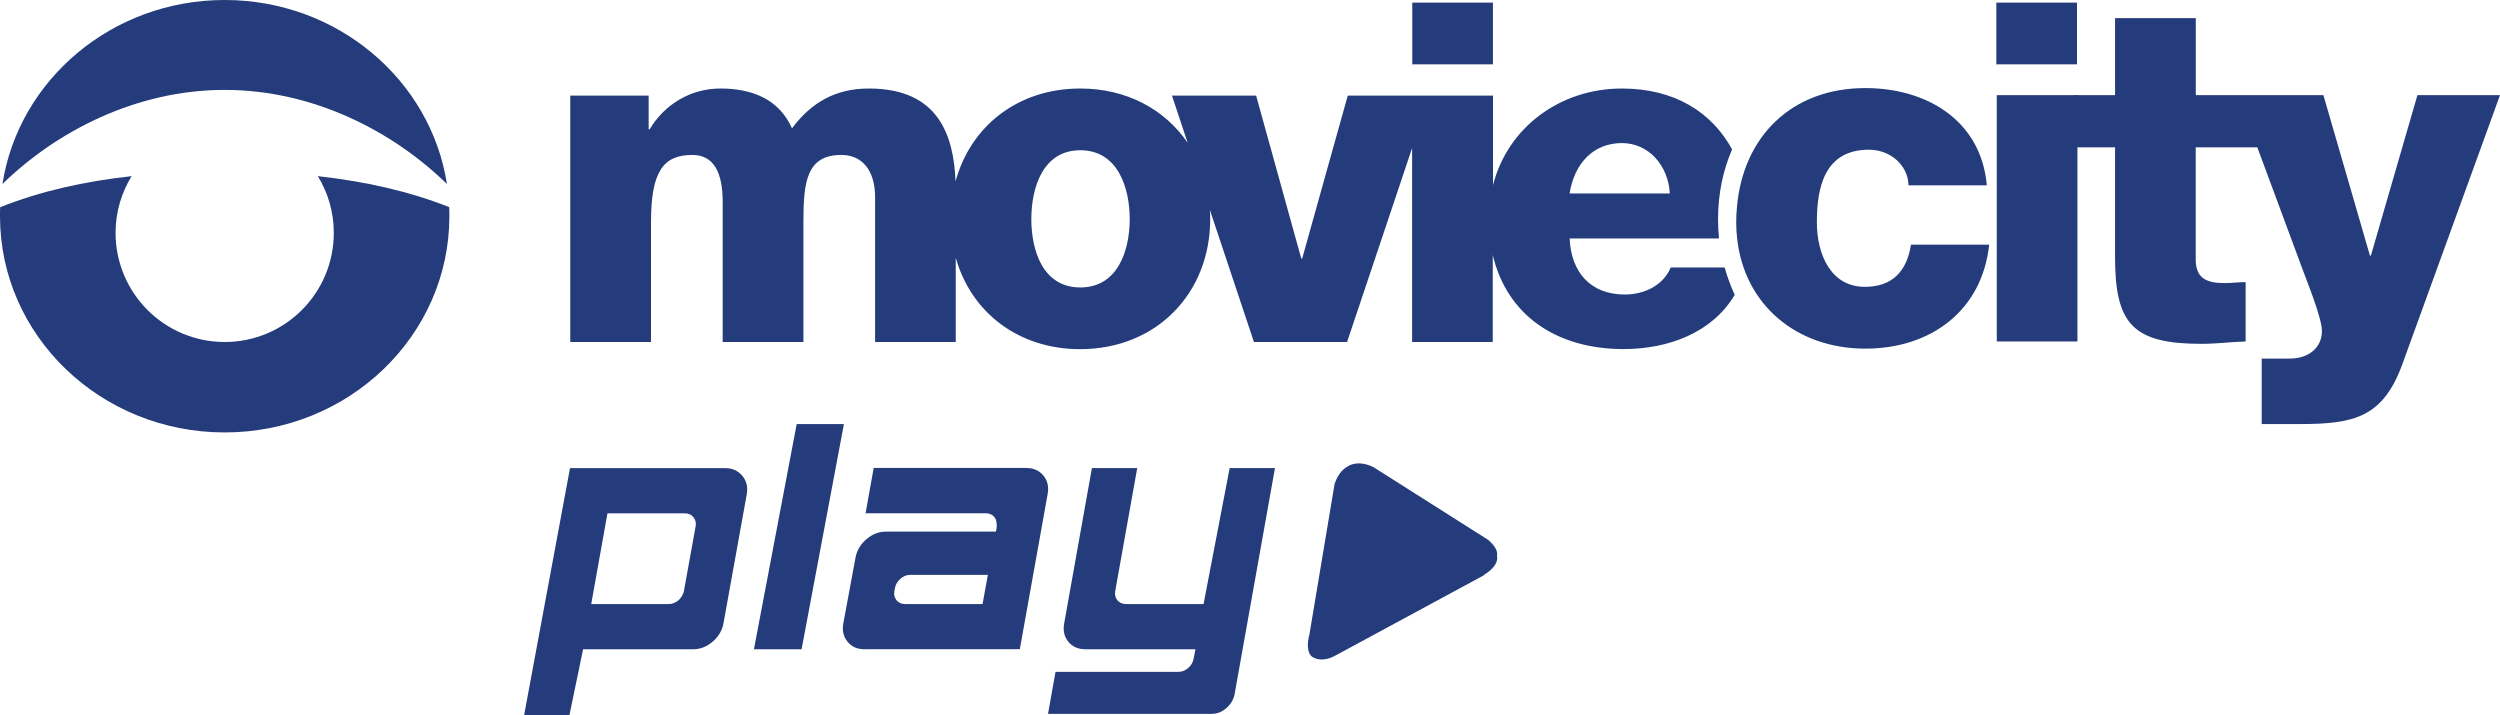
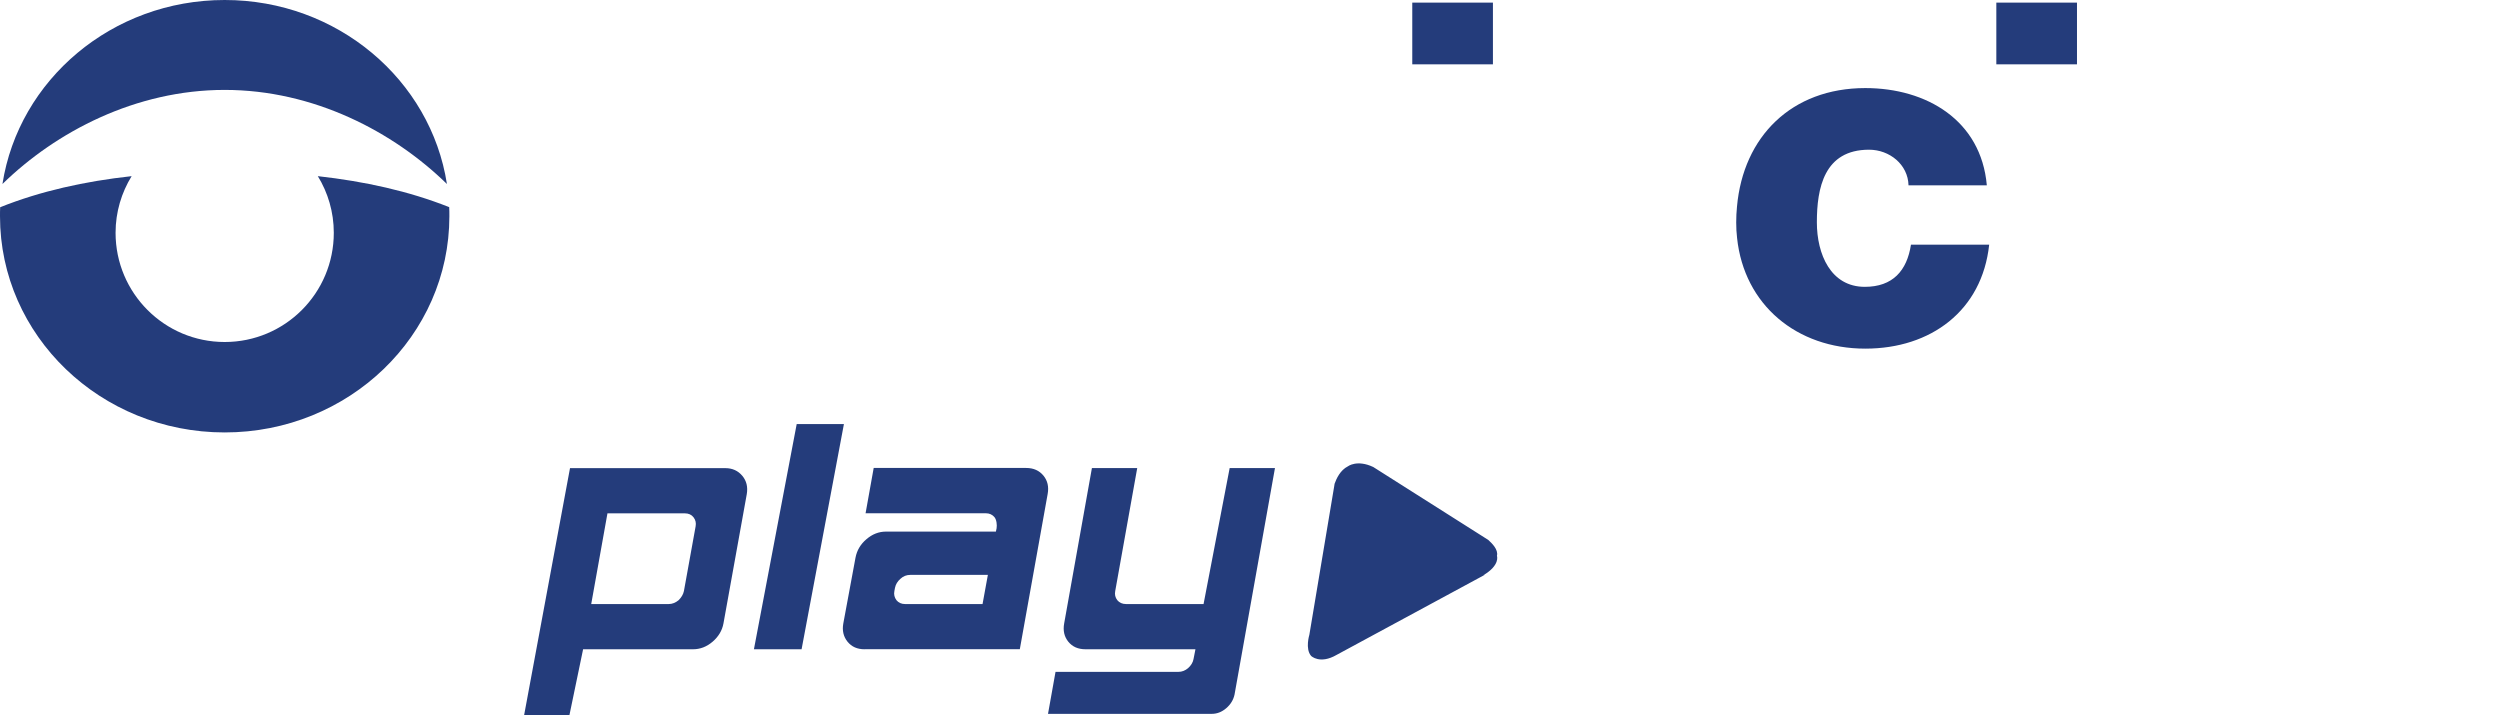
<svg xmlns="http://www.w3.org/2000/svg" version="1.1" id="Capa_1" x="0px" y="0px" viewBox="0 0 2864 819.3" style="enable-background:new 0 0 2864 819.3;" xml:space="preserve">
  <style type="text/css">
	.st0{fill-rule:evenodd;clip-rule:evenodd;fill:#243C7B;}
	.st1{fill:#243C7B;}
</style>
  <path class="st0" d="M1714.9,636.8c1.8-7.2-5.8-14.5-10-18.3l-131.7-83.5c-18.6-8.8-29-0.8-29-0.8c-8.8,4.4-13.2,14.1-15.3,20  l-0.5,3.2L1500,727.2c0,0-5,16.1,2,24.2c0,0,10,10,29.3-1.2l170.2-92l-2.2,0.8C1718.9,647.4,1714.9,636.8,1714.9,636.8 M828.8,714.2  c-1.5,8.2-5.7,15.1-12.4,20.9c-6.9,5.9-14.3,8.7-22.5,8.7H668l-15.7,75.6h-51.9l52.6-283.1h177.9c8.2,0,14.6,3,19.5,8.8  c4.8,5.8,6.5,12.7,5.1,21L828.8,714.2z M783.5,677.1l13.4-74.1c0.7-3.9,0-7.3-2.4-10.4c-2.3-3-5.7-4.5-9.8-4.5h-88.8L677.3,692h88.8  c4.1,0,7.9-1.6,11.3-4.4C780.6,684.4,782.7,681,783.5,677.1 M912.7,485.8h54.1l-48.5,258h-54.6L912.7,485.8z M990.5,743.8  c-8.4,0-14.8-2.8-19.6-8.7c-4.6-5.7-6.3-12.7-4.8-20.9l14-75.5c1.6-8.2,5.7-15.2,12.4-20.9c6.8-5.9,14.3-8.8,22.4-8.8h126l0.8-3.8  c0.6-3.9,0-9.7-2.4-12.7c-2.5-3-5.8-4.5-9.9-4.5H991.6l9.3-51.9h174.7c8.5,0,15,3,19.8,8.8c4.7,5.8,6.3,12.7,4.8,21l-31.9,177.8  H990.5z M1042.8,658.6c-4.2,0-8,1.4-11.3,4.5c-3.3,2.9-5.4,6.3-6.2,10.3l-0.7,3.7c-0.8,3.9,0.1,7.4,2.4,10.5  c2.3,2.8,5.6,4.4,9.8,4.4h88.8l6.1-33.4H1042.8z M1250.9,536.2h51.9l-25.2,140.9c-0.8,3.9,0,7.4,2.4,10.5c2.3,2.8,5.7,4.4,9.9,4.4  h88.9l29.9-155.8h51.9l-46.3,259.4c-1.3,6.2-4.5,11.4-9.5,15.7c-5.1,4.4-10.6,6.5-16.7,6.5h-187.5l8.6-48.1h140.7  c4.2,0,8-1.5,11.3-4.4c3.3-3,5.4-6.4,6.1-10.3l2.2-11.2h-126c-8.4,0-14.9-2.8-19.7-8.7c-4.6-5.7-6.2-12.7-4.7-20.9L1250.9,536.2z" />
  <path class="st1" d="M257.4,103c102,0,193.3,47.9,254.6,107.8C493.5,91.5,386.5,0,257.4,0C128.3,0,21.4,91.5,2.8,210.8  C64.2,150.9,155.4,103,257.4,103" />
  <path class="st1" d="M364.1,201.8c11.6,18.9,18.3,41.1,18.3,64.9c0,69.1-55.9,125.1-125,125.1c-69,0-125-56-125-125.1  c0-23.9,6.8-46,18.4-64.9c-53.7,5.9-104.3,17.1-150.6,35.6C0,240.8,0,244.3,0,247.7c0,136.8,115.2,247.7,257.4,247.7  c142.2,0,257.4-110.9,257.4-247.7c0-3.5,0-6.9-0.2-10.4C468.3,218.9,417.7,207.8,364.1,201.8" />
  <rect x="2287" y="3" class="st1" width="92.4" height="70.7" />
  <rect x="1617.9" y="3" class="st1" width="92.4" height="70.7" />
  <path class="st1" d="M2136.3,328.6c-39.1,0-54.9-37.5-54.9-73.9c0-39.1,8.2-83.2,59.8-83.2c23.4,0,44.6,16.9,45.2,40.8h89.7  c-6.5-74.4-69-111.4-139.2-111.4c-84.5,0-139.8,55.6-147,135.7c-0.6,5.9-0.9,12-0.9,18.2c0,6.1,0.3,12.1,1,17.9  c8.1,76.5,68.2,126.7,146.9,126.7c75.1,0,133.8-43.5,141.9-119.1h-89.6C2184.6,310.2,2168.3,328.6,2136.3,328.6" />
-   <rect x="2287.5" y="109" class="st1" width="92.4" height="282.2" />
-   <path class="st1" d="M2769.4,109l-53.3,183.8h-1.1L2661.7,109h-146.2V20.8H2423V109h-46.7v59.8h46.7v125.6  c0,76.7,20.2,99.5,99.1,99.5c16.8,0,33.7-2.2,50.5-2.7v-68c-8.2,0-16.3,1.1-24,1.1c-20.1,0-33.2-4.9-33.2-27.2V168.8h70.6  l50.6,136.5c5.5,15.2,23.4,58.7,23.4,73.9c0,19.6-15.8,31.6-37,31.6H2591v75h43.5c62.6,0,95.7-7.6,118-69.6L2864,109H2769.4z" />
-   <path class="st1" d="M1975.8,306.4H1914c-8.7,20.8-30.5,31-52.7,31c-39.2,0-61.5-25.6-63.1-64.2l171.1,0c-0.7-7.3-1.1-14.7-1.1-22.3  c0-29.6,6-56.5,16.1-79.8c-23.3-42.5-65.7-69.7-126.3-69.7c-70.5,0-130.8,44.4-147.6,110.7V109.5H1544l-52.2,186.6h-1.1L1439,109.5  h-96.4l18,54.1c-26-38.1-69.6-62.2-123.1-62.2c-72,0-125.9,43.8-142.8,106.4c-2.2-50.6-17.9-106.4-99.3-106.4  c-38,0-65.8,15.8-88.1,45.6c-15.2-34.2-46.7-45.6-82.1-45.6c-34.3,0-64.2,18.5-81,46.8h-1.1v-38.7l-89.8,0v282.3h92.5V254.2  c0-57.7,14.1-76.7,47.3-76.7c25,0,34.8,20.7,34.8,53.8v160.5h92.5V253.7c0-45.7,3.8-76.2,43.5-76.2c24,0,38.6,17.9,38.6,48.4v165.9  h92.4v-96.6c17.3,61.9,71,104.8,142.5,104.8c87.6,0,149-64.2,149-149c0-3.6-0.1-7.1-0.4-10.6l50.5,151.4h106.7l74.5-222.2v222.2  h92.4v-99.7c16.1,68.6,72.5,107.8,149.8,107.8c51.9,0,101.9-19.1,127.4-62.1C1982.8,328,1978.8,317.5,1975.8,306.4 M1858,163.9  c31,0,53.3,26.1,54.9,57.7h-114.8C1803.6,187.3,1825.3,163.9,1858,163.9 M1237.6,329.3c-43,0-56.1-42.4-56.1-78.3  c0-35.9,13.1-78.9,56.1-78.9c43,0,56.6,43,56.6,78.9C1294.2,286.9,1280.6,329.3,1237.6,329.3" />
</svg>